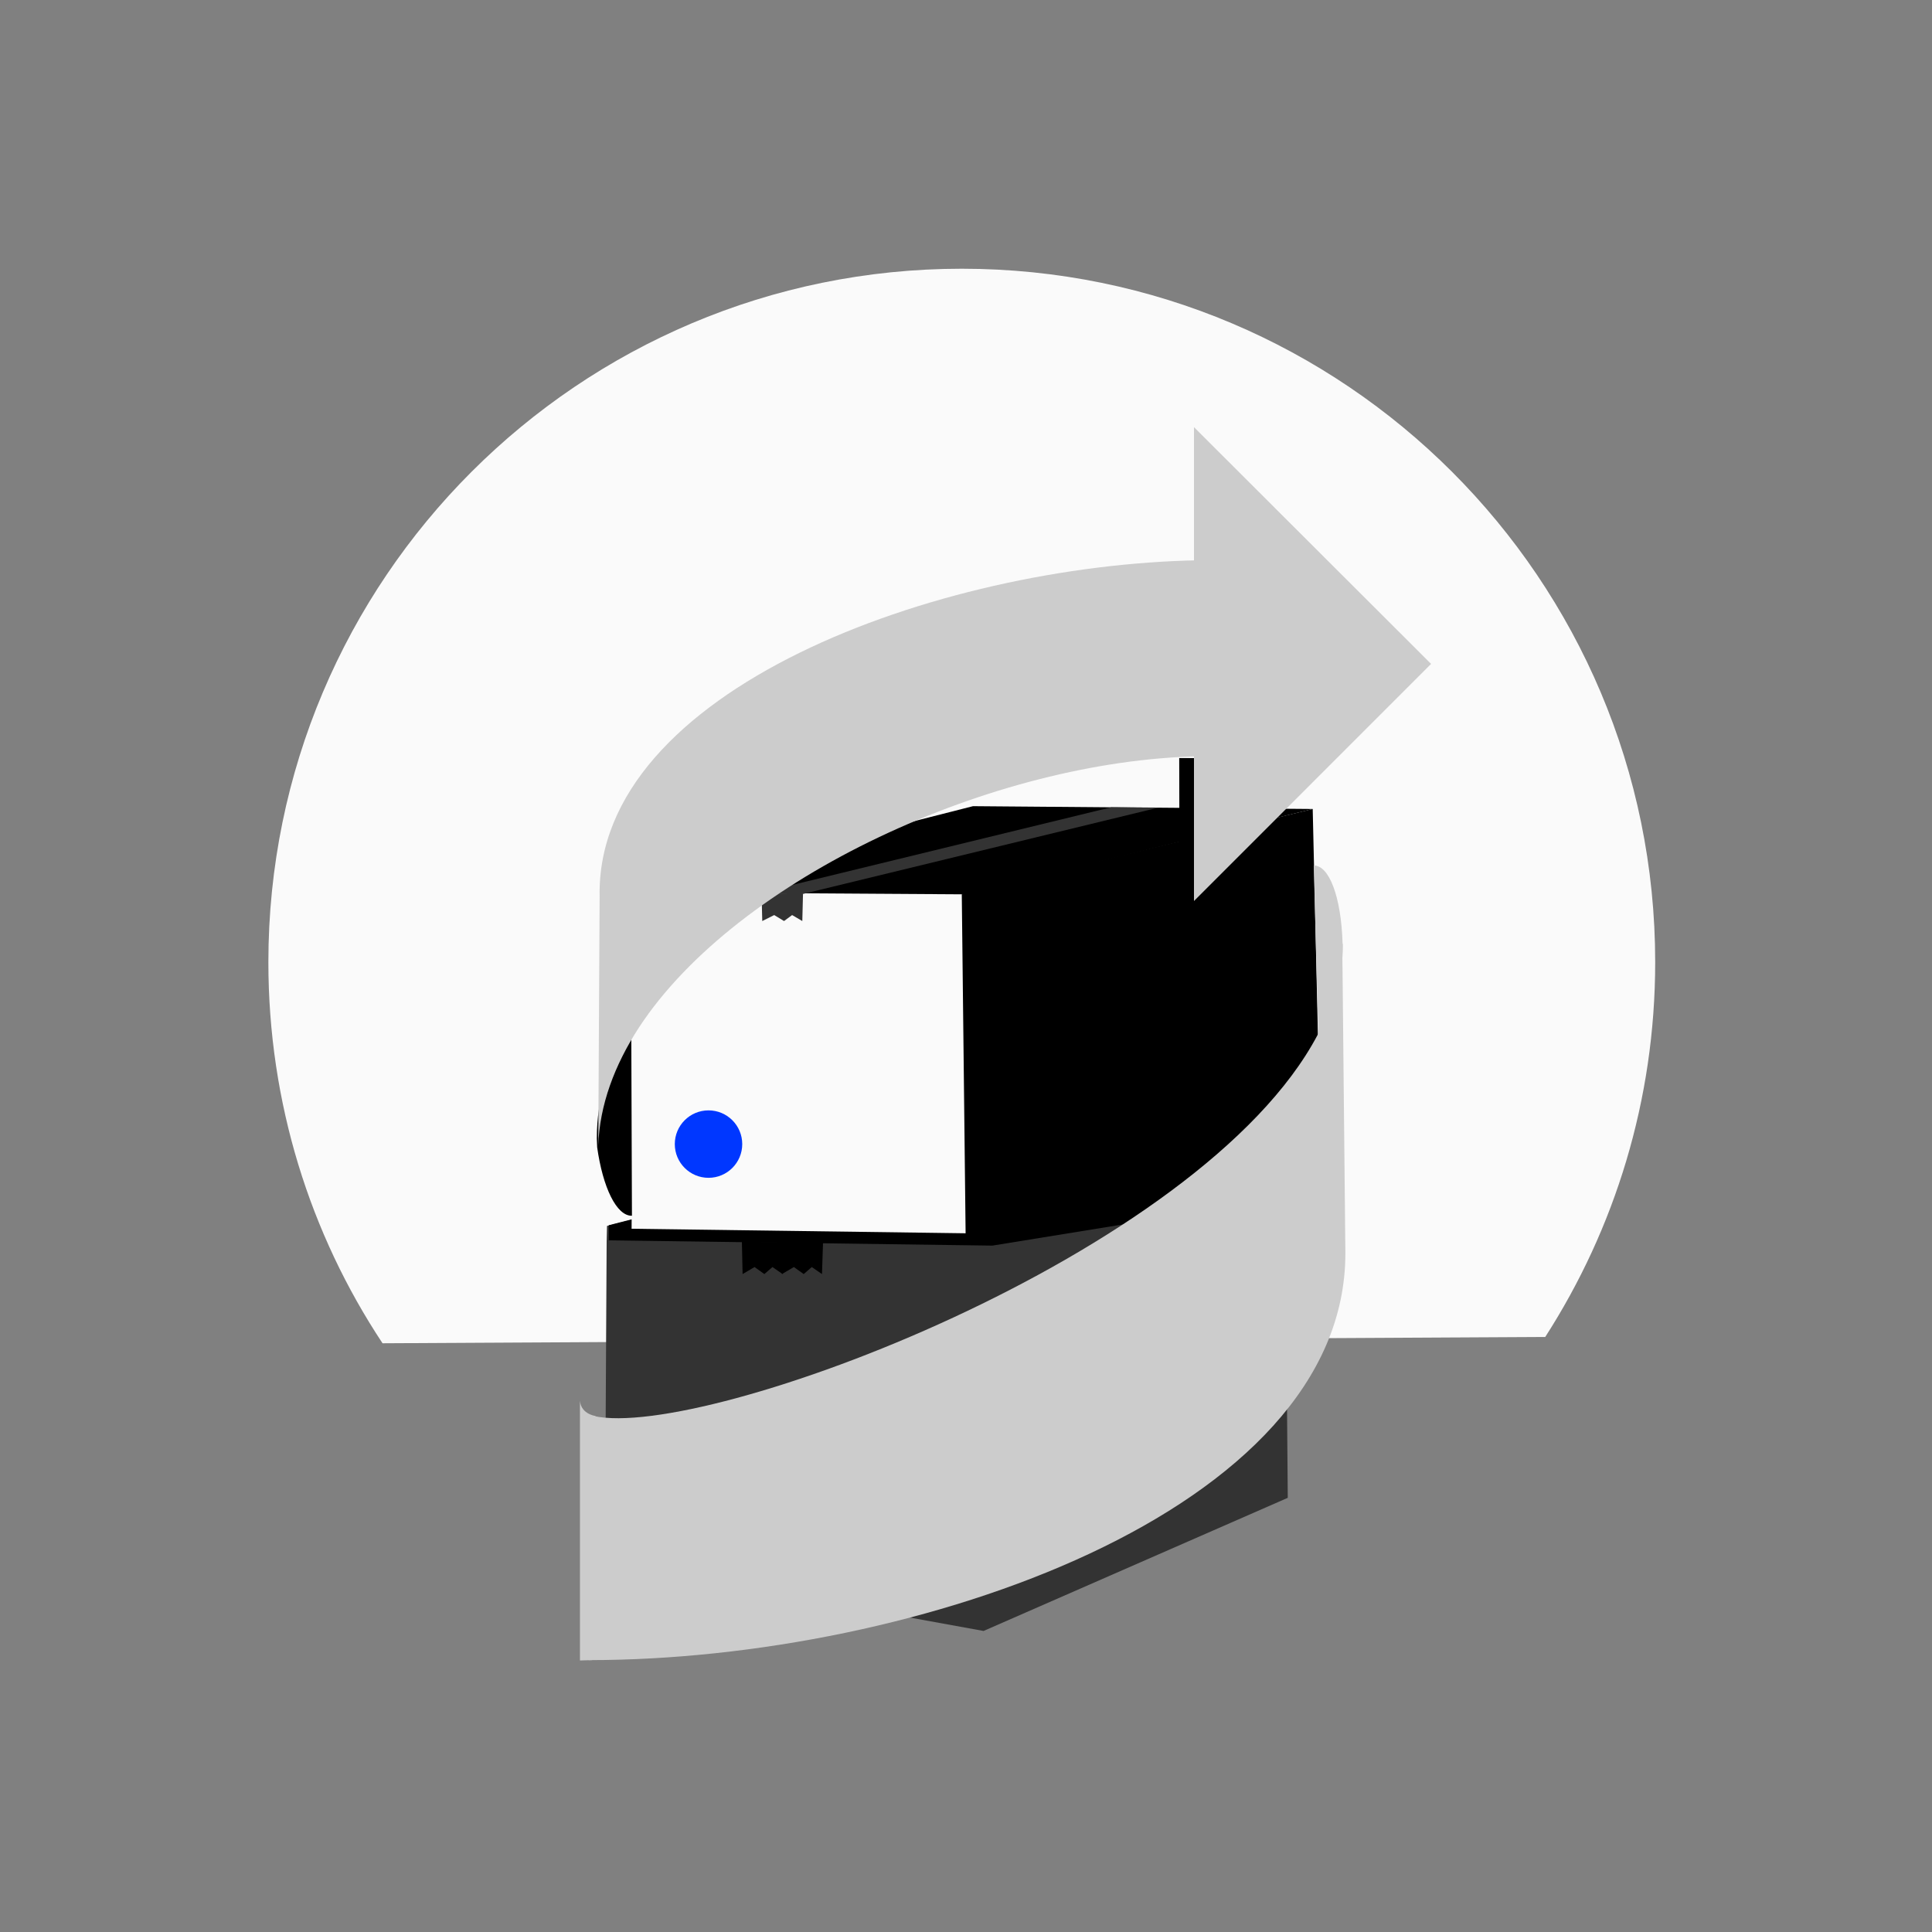
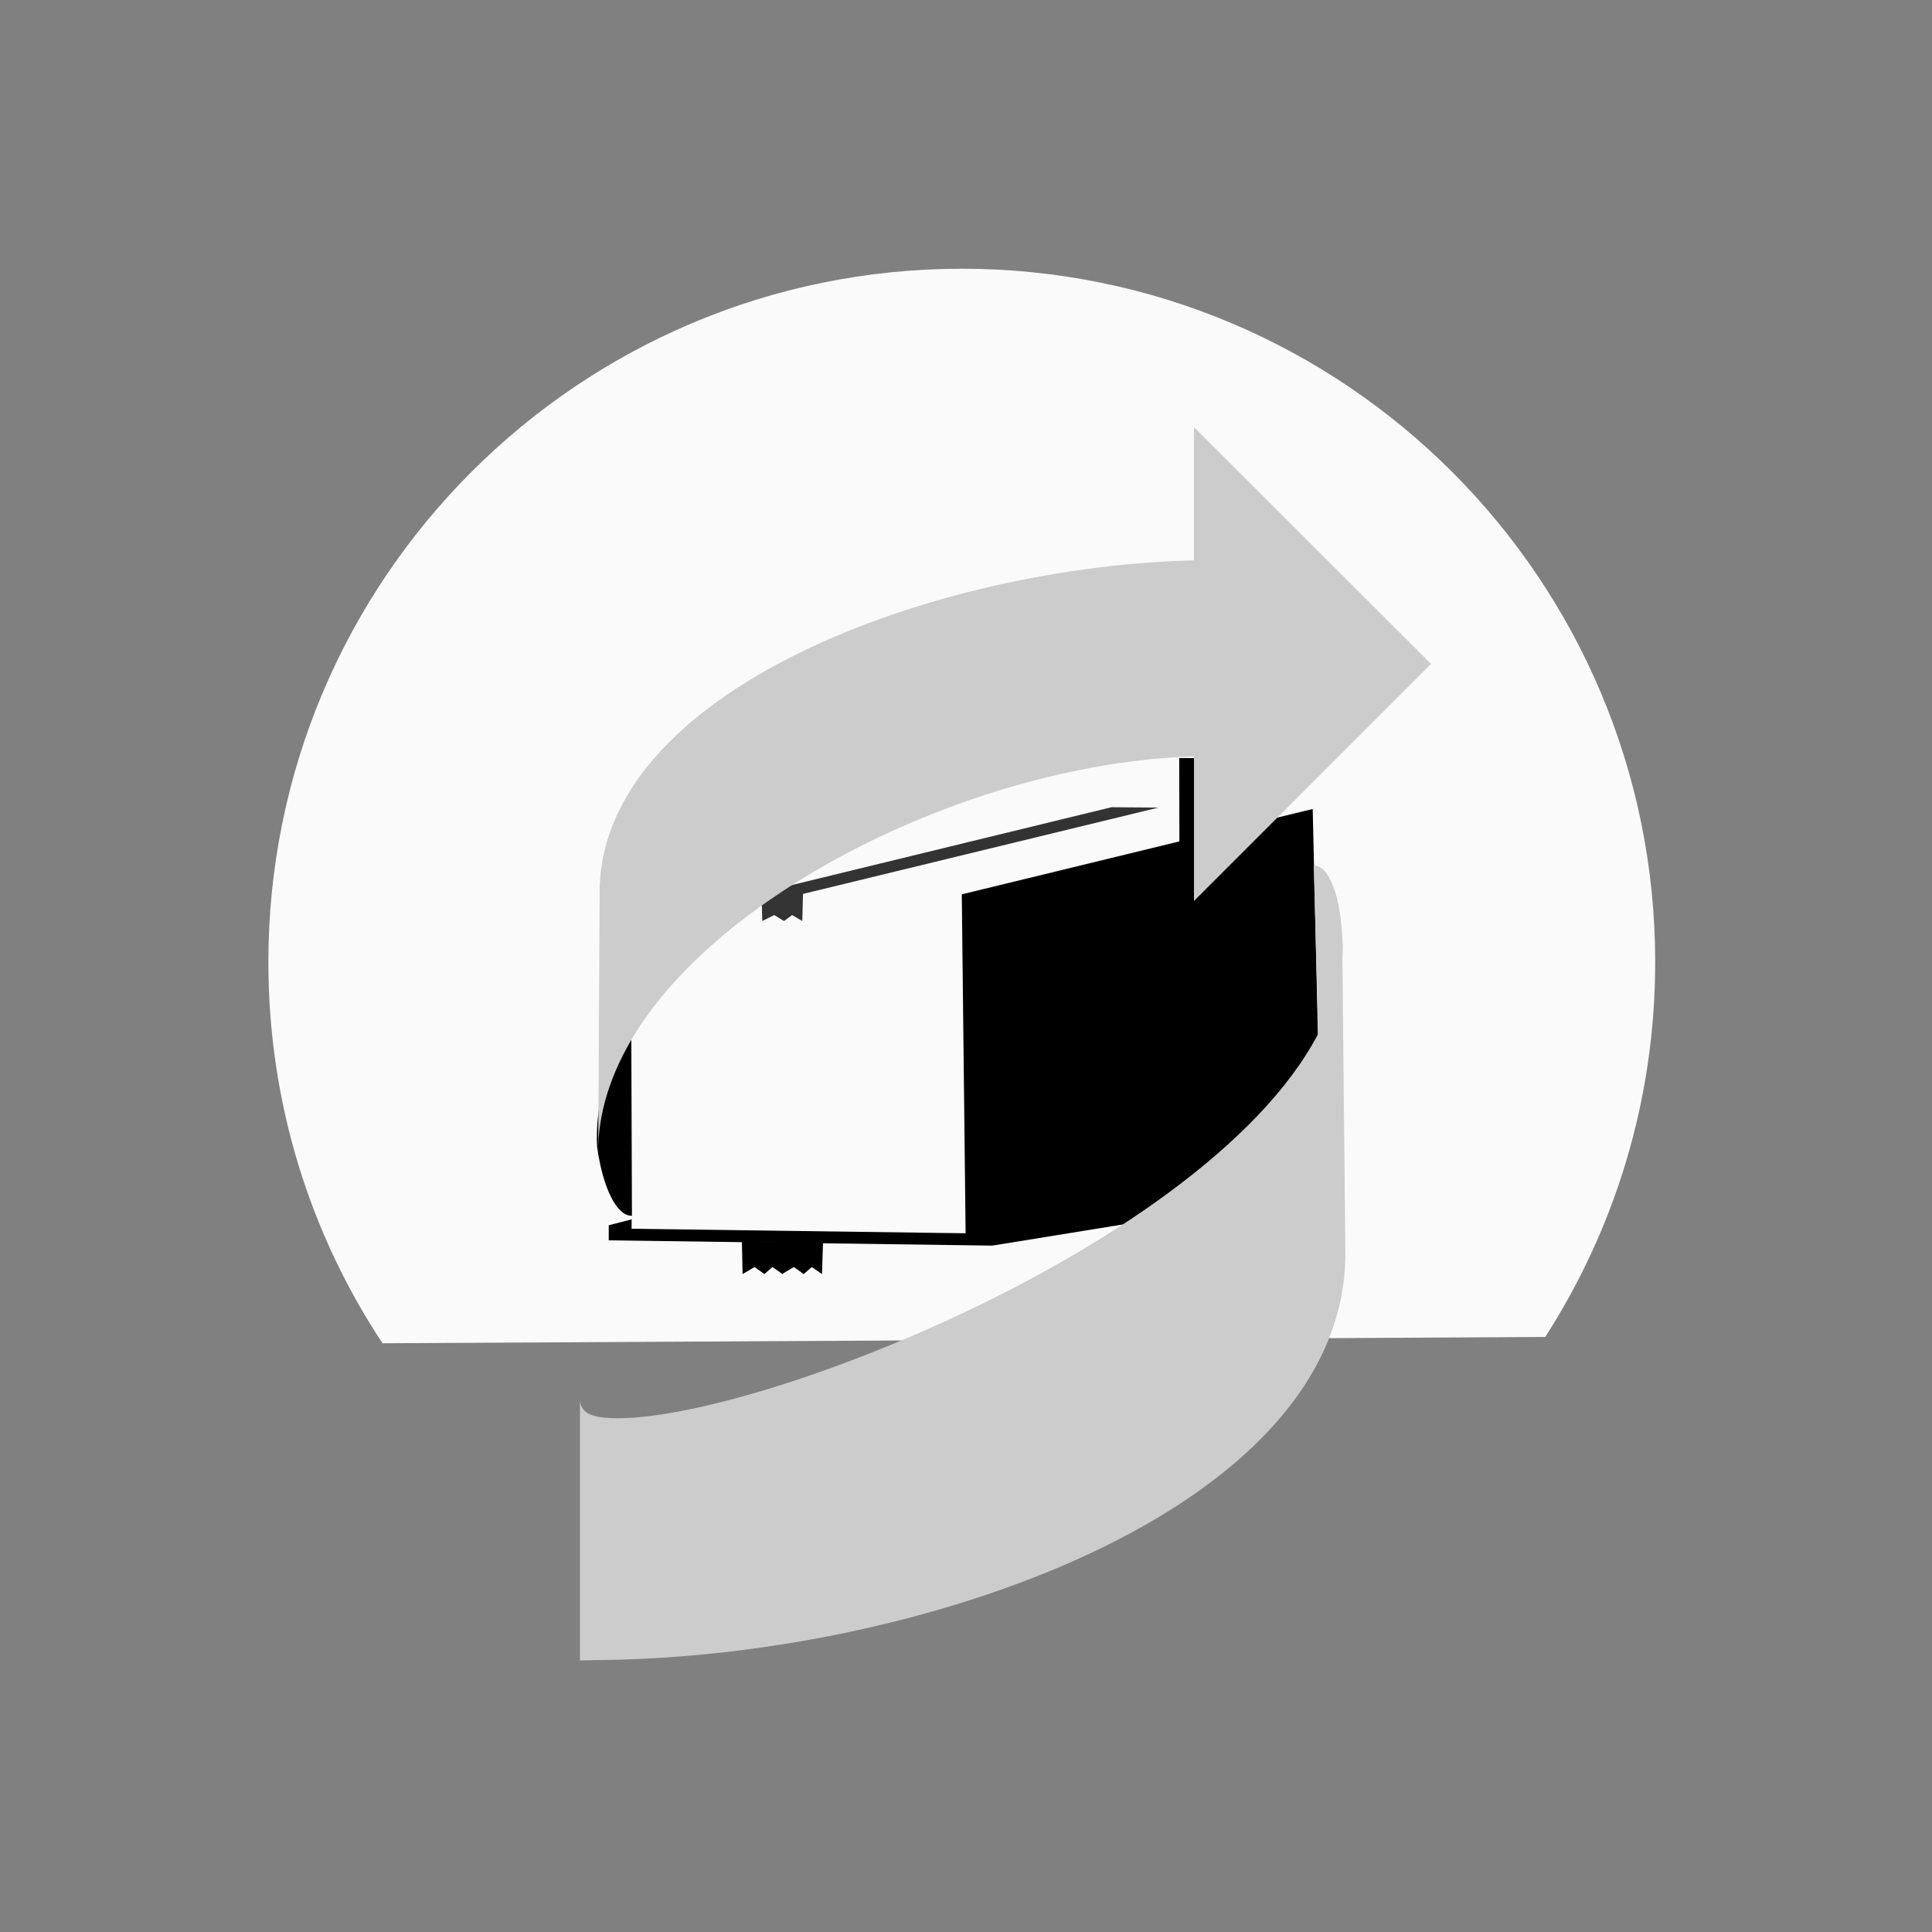
<svg xmlns="http://www.w3.org/2000/svg" version="1.1" id="Layer_1" x="0px" y="0px" viewBox="0 0 550 550" style="enable-background:new 0 0 550 550;" xml:space="preserve">
  <rect x="0" y="0" width="550" height="550" fill="#808080" stroke="none" />
  <style type="text/css">
	.st0{fill:#FAFAFA;}
	.st1{fill:#333333;}
	.st2{fill:#0037FF;}
	.st3{fill:none;stroke:#FAFAFA;stroke-width:1.46;stroke-miterlimit:10;}
	.st4{fill:#CCCCCC;}
</style>
  <path class="st0" d="M471.2,273.9c0,39.3-11.5,75.9-31.3,106.7l-331,1.8C88.3,351.3,76.4,314,76.4,273.9  c0-109,88.4-197.4,197.4-197.4S471.2,164.9,471.2,273.9z" />
  <g id="Layer_7">
-     <polygon class="st1" points="365.9,325.3 365.9,326 365.9,341.3 366.6,426.4 280,464.3 172.2,444.7 172.7,353.4 172.8,349    193.7,343.7 269,324.6  " />
    <polygon points="223,353.6 222.8,362.7 219.9,360.7 217.6,362.7 214.8,360.7 211.4,362.7 211.2,353.5  " />
    <polygon points="234.3,353.7 234,362.7 231.1,360.7 228.8,362.7 226,360.7 222.6,362.7 222.5,353.5  " />
    <polygon points="367.4,325.6 367.1,340.9 366.4,341 282.5,354.6 173.3,353.1 173.3,348.8 194.3,343.4 280.5,335.8 366.4,325.7  " />
    <polygon class="st0" points="180.4,254.1 179.8,349.8 275.6,351.1 373.4,325.8 373.5,230.3 276.6,229.7  " />
    <polygon points="274.9,352 375.9,325.8 373.7,230.3 273.8,254.6  " />
    <polygon class="st1" points="228.6,254.4 228.4,262.2 225.5,260.5 223.2,262.2 220.4,260.5 217,262.2 216.8,254.3  " />
-     <circle class="st2" cx="201.7" cy="325.7" r="9.6" />
-     <polygon points="373.7,230.3 275.1,254.6 180.7,254 277,229.5  " />
    <polygon class="st1" points="216.2,254.2 316.4,229.8 329.8,229.9 227.7,254.7  " />
    <path class="st3" d="M343,352.1c-10.8,10-22.6,18.9-35.1,26.6" />
    <path class="st4" d="M165.1,397.9c-0.3,4.6,4.4,5.2,4.4,5.2l-0.9,69.5l-3.5,0.1V397.9z" />
-     <path class="st4" d="M382.2,268.5c-0.4-13.4-3.9-22.2-8.2-22.1l1.3,48.4c4.5-8.5,7-17.1,7-25.9L382.2,268.5z" />
+     <path class="st4" d="M382.2,268.5c-0.4-13.4-3.9-22.2-8.2-22.1l1.3,48.4c4.5-8.5,7-17.1,7-25.9L382.2,268.5" />
    <path class="st4" d="M383,356.8c0,73.5-122.2,115.8-215.4,115.8l1.4-69.5c31.3,7.1,172.9-45.6,206.1-108.5c4.5-8.5,7-17.1,7-25.9   l0.1,8.1L383,356.8z" />
    <polygon points="367,227.8 335.8,261.2 335.7,215.8 366,215.8  " />
    <polygon class="st4" points="339.9,121.6 407.4,189 339.9,256.5  " />
    <path d="M179.9,346.1c-4.4,0.1-8.3-8.1-9.9-19.5l0,0l-0.1-2.5c0-11.6,3.5-23.1,9.8-34L179.9,346.1z" />
    <path class="st4" d="M341.6,215.3c-58.6,1.1-131.7,34.5-159.7,77.2c-7,10.8-11.2,22.1-11.6,33.7l0.1-15.1l0.3-55.9   c-1.1-58.7,95.9-94.3,170.4-95.7L341.6,215.3z" />
  </g>
</svg>